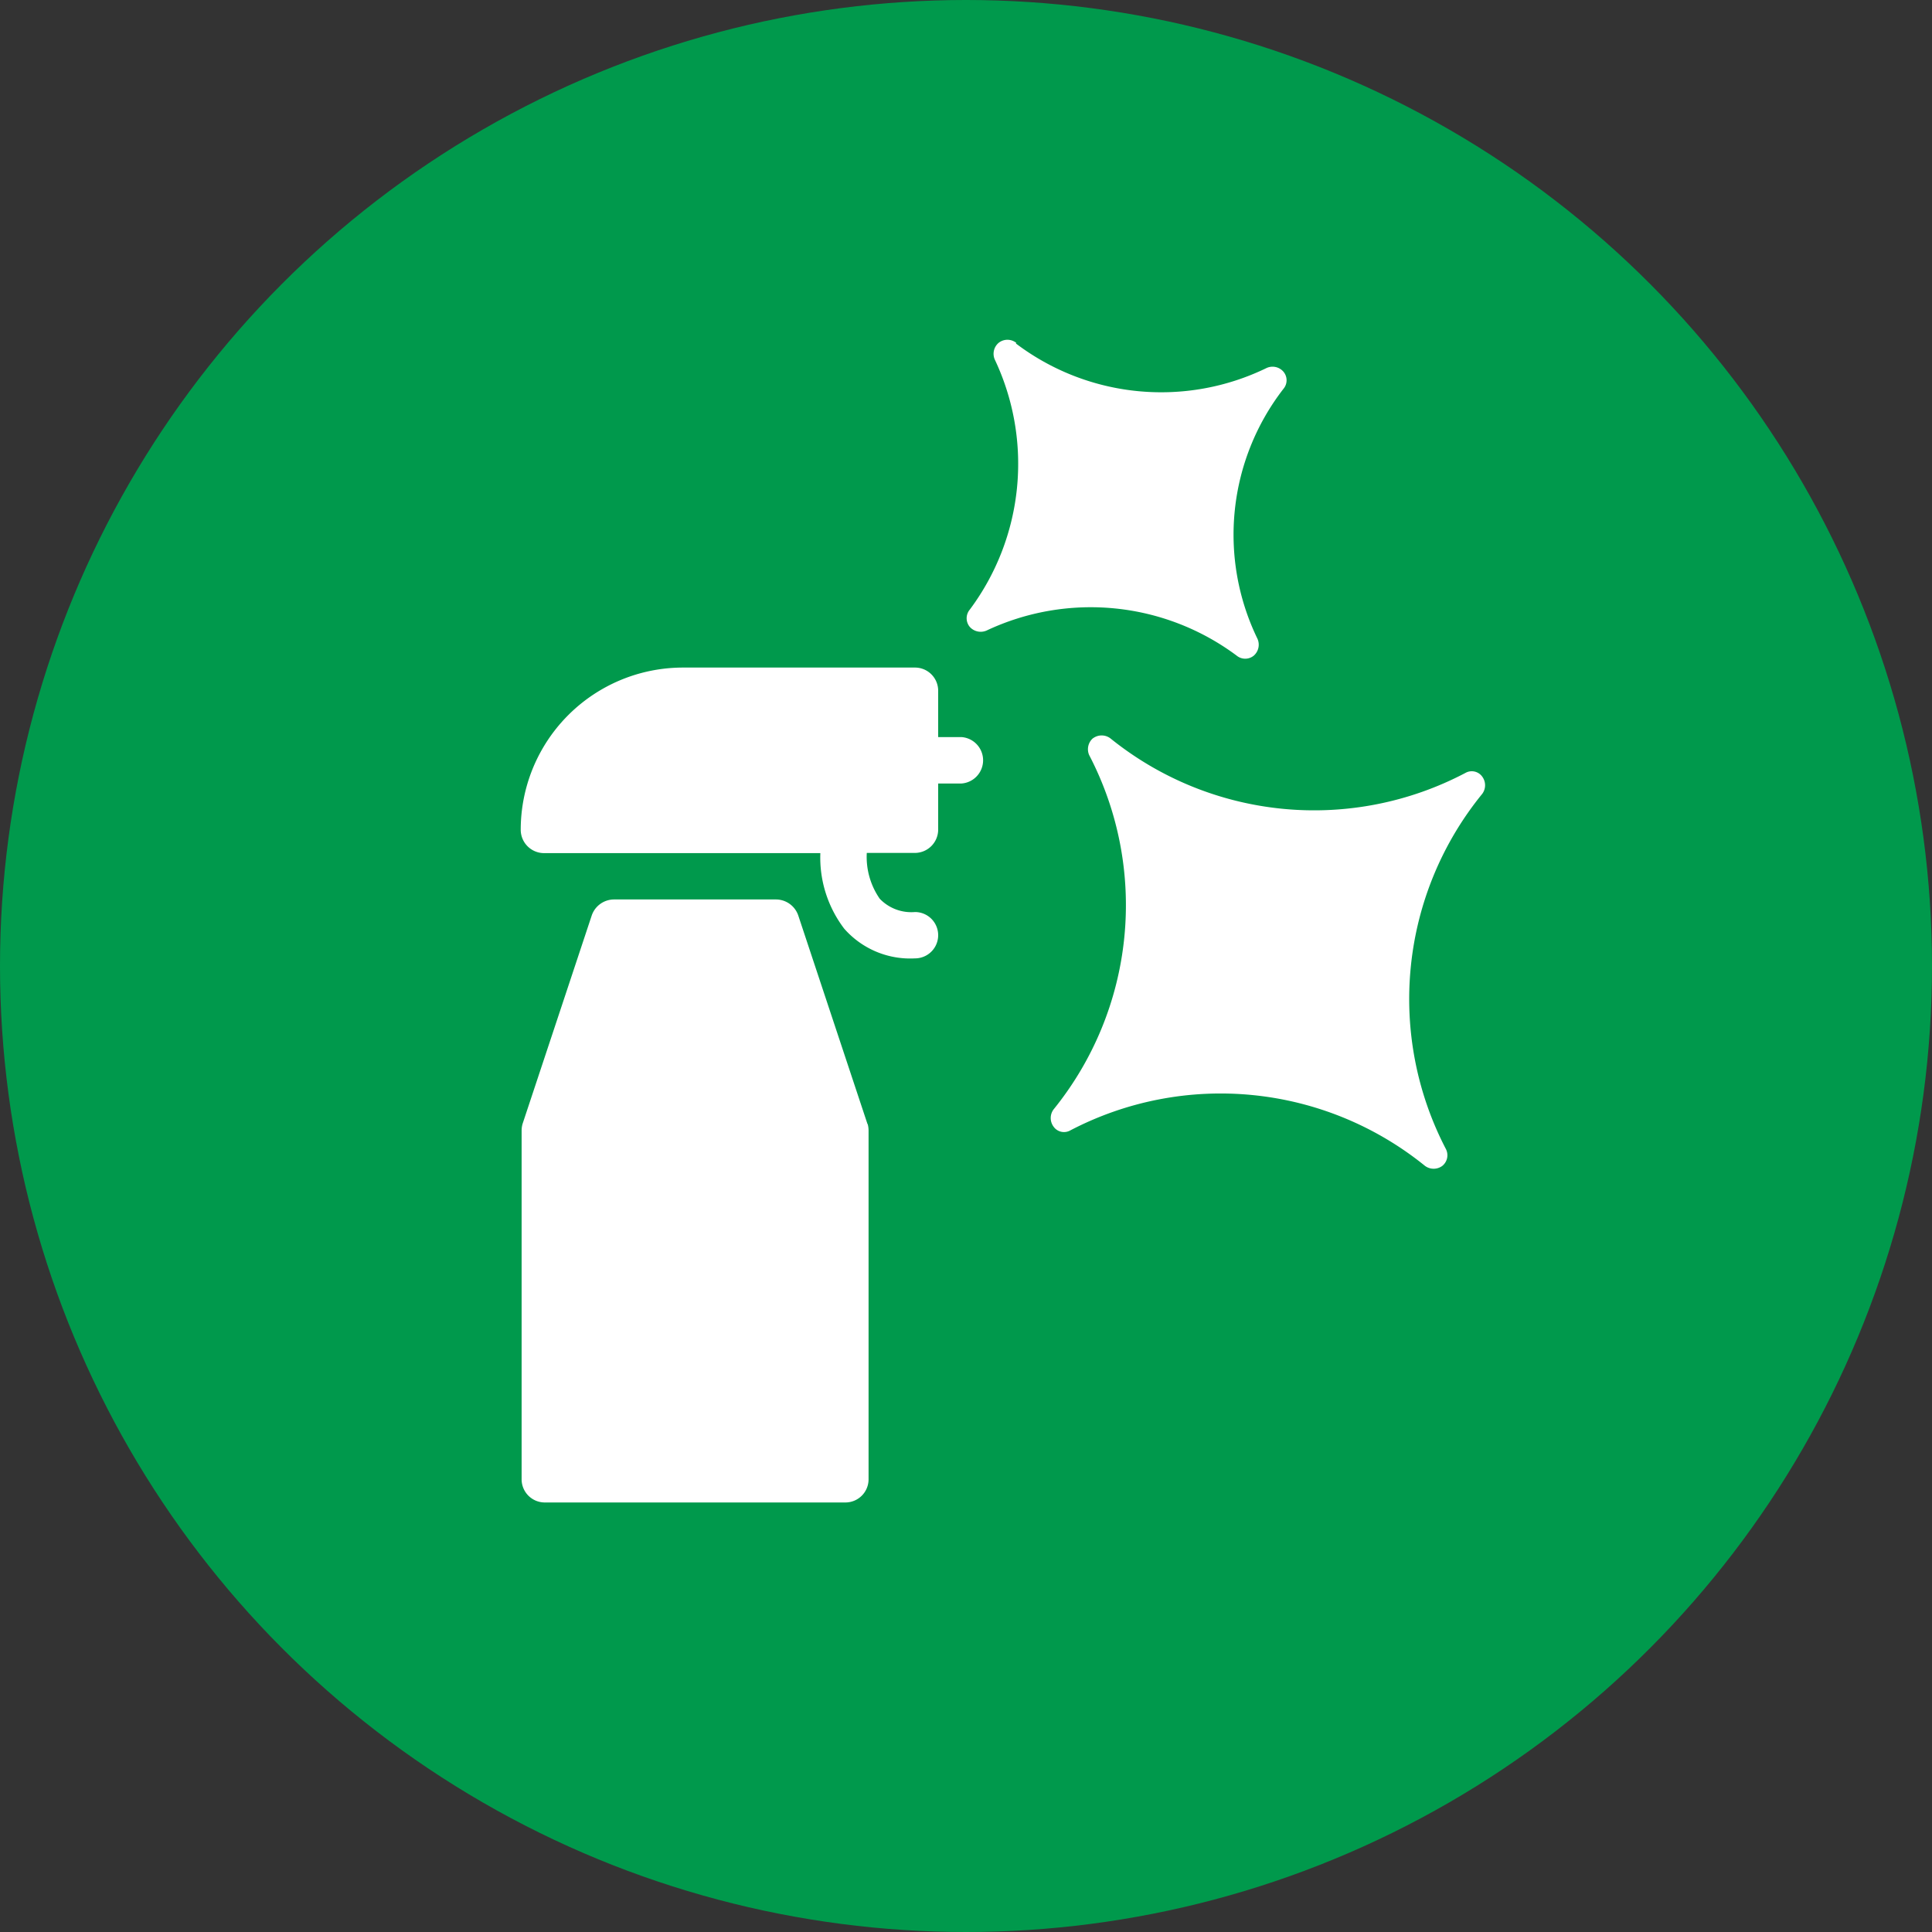
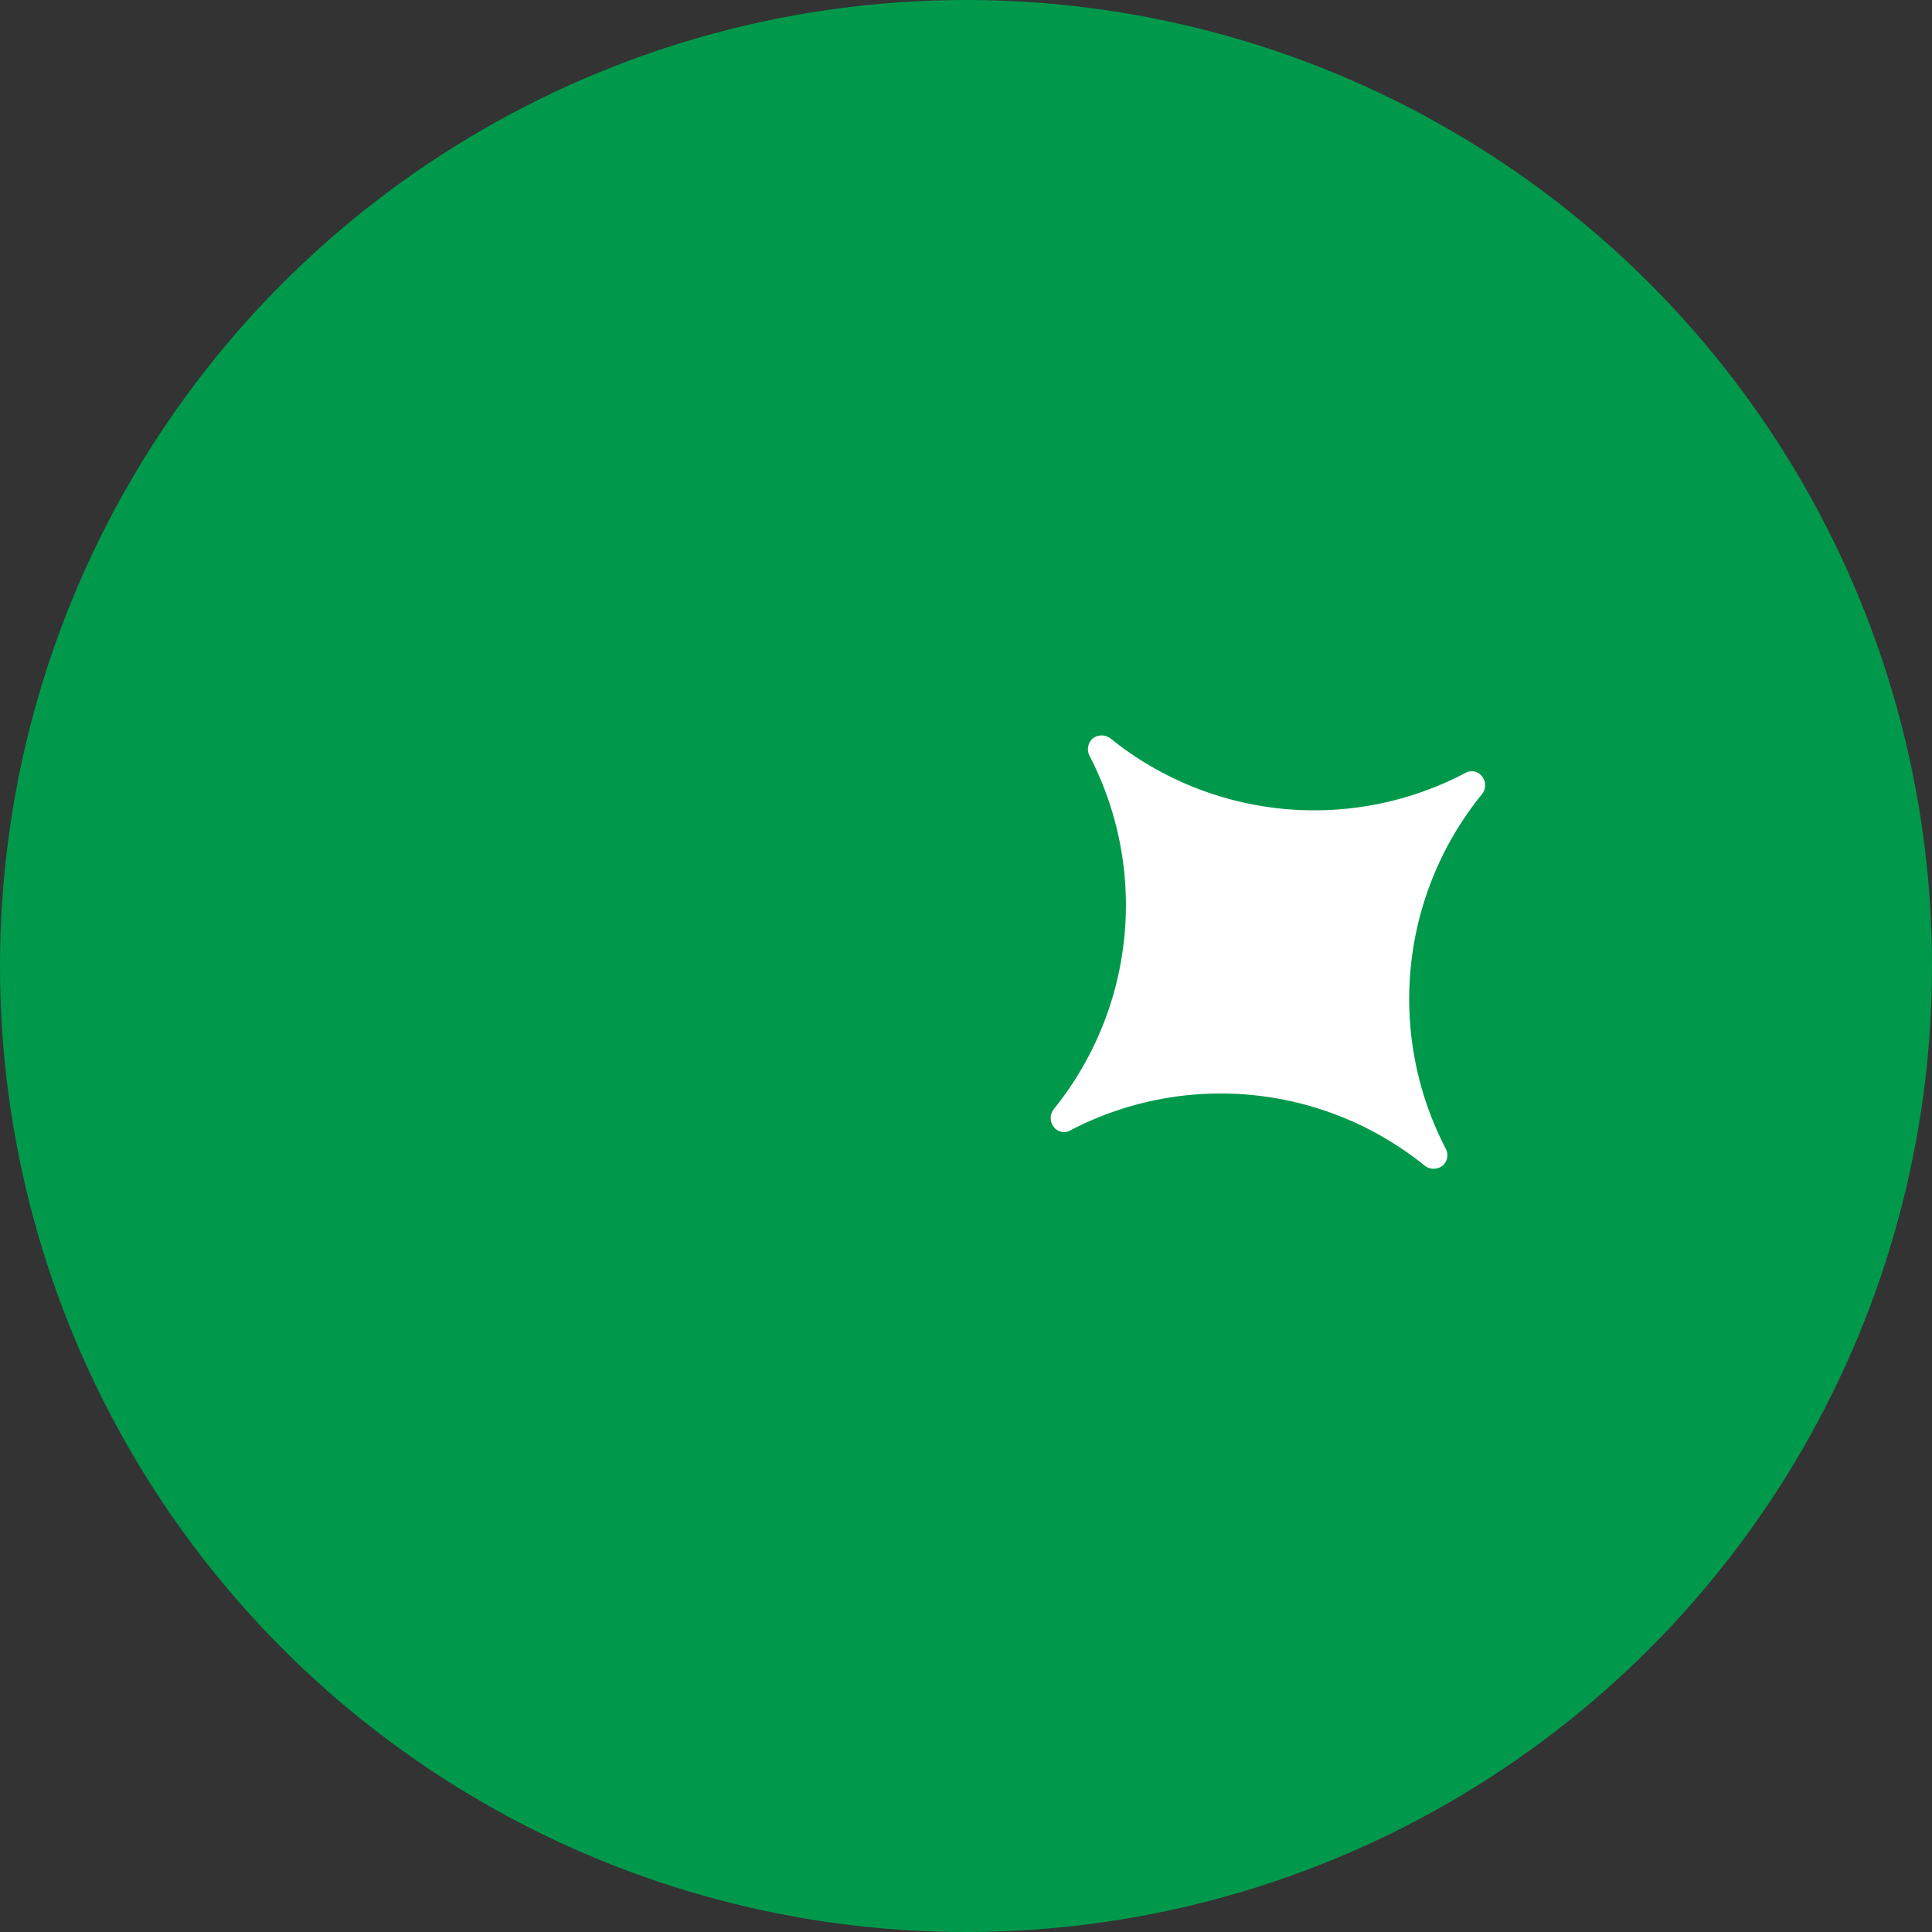
<svg xmlns="http://www.w3.org/2000/svg" viewBox="0 0 195.12 195.12">
  <rect x="0" y="0" width="195.12" height="195.12" fill="#333333" stroke="none" />
  <defs>
    <style>.cls-1{fill:#00994c;}.cls-2{fill:#fff;}</style>
  </defs>
  <g id="Layer_2" data-name="Layer 2">
    <g id="Layer_1-2" data-name="Layer 1">
      <circle class="cls-1" cx="97.56" cy="97.56" r="97.56" />
-       <path class="cls-2" d="M97.09,74.44H94.75V69.76a2.34,2.34,0,0,0-2.34-2.34H69A16.39,16.39,0,0,0,52.59,83.81a2.36,2.36,0,0,0,2.34,2.35H82.85a11.86,11.86,0,0,0,2.41,7.63,8.87,8.87,0,0,0,7.15,3,2.34,2.34,0,0,0,0-4.68,4.42,4.42,0,0,1-3.56-1.34,7.41,7.41,0,0,1-1.31-4.63h4.87a2.36,2.36,0,0,0,2.34-2.35V79.13h2.34a2.35,2.35,0,0,0,0-4.69Z" />
-       <path class="cls-2" d="M87.61,113.52l-7-21.09a2.39,2.39,0,0,0-2.23-1.59H62a2.39,2.39,0,0,0-2.23,1.59l-7,21.09h0a2.52,2.52,0,0,0-.09.67s0,0,0,.07V149.4a2.34,2.34,0,0,0,2.34,2.34H85.38a2.34,2.34,0,0,0,2.34-2.34V114.26s0,0,0-.07h0a2.52,2.52,0,0,0-.09-.67Z" />
      <path class="cls-2" d="M110.39,74.56a1.47,1.47,0,0,1,1.74,0A32.77,32.77,0,0,0,148,78.06a1.3,1.3,0,0,1,1.7.38,1.46,1.46,0,0,1,0,1.73,32.8,32.8,0,0,0-3.67,35.88,1.38,1.38,0,0,1-.37,1.7,1.47,1.47,0,0,1-1.74,0,32.79,32.79,0,0,0-35.82-3.59,1.29,1.29,0,0,1-1.7-.38,1.46,1.46,0,0,1,0-1.73A32.79,32.79,0,0,0,110,76.26a1.47,1.47,0,0,1,.38-1.7Z" />
-       <path class="cls-2" d="M102.6,34.69a24.32,24.32,0,0,0,25.33,2.47,1.45,1.45,0,0,1,1.69.38,1.34,1.34,0,0,1,0,1.73A24.06,24.06,0,0,0,127,64.52a1.47,1.47,0,0,1-.37,1.69,1.36,1.36,0,0,1-1.74,0,24.67,24.67,0,0,0-25.25-2.53,1.48,1.48,0,0,1-1.7-.37,1.36,1.36,0,0,1,0-1.74,24.63,24.63,0,0,0,2.53-25.25,1.45,1.45,0,0,1,.38-1.69,1.43,1.43,0,0,1,1.79,0Z" />
    </g>
  </g>
</svg>